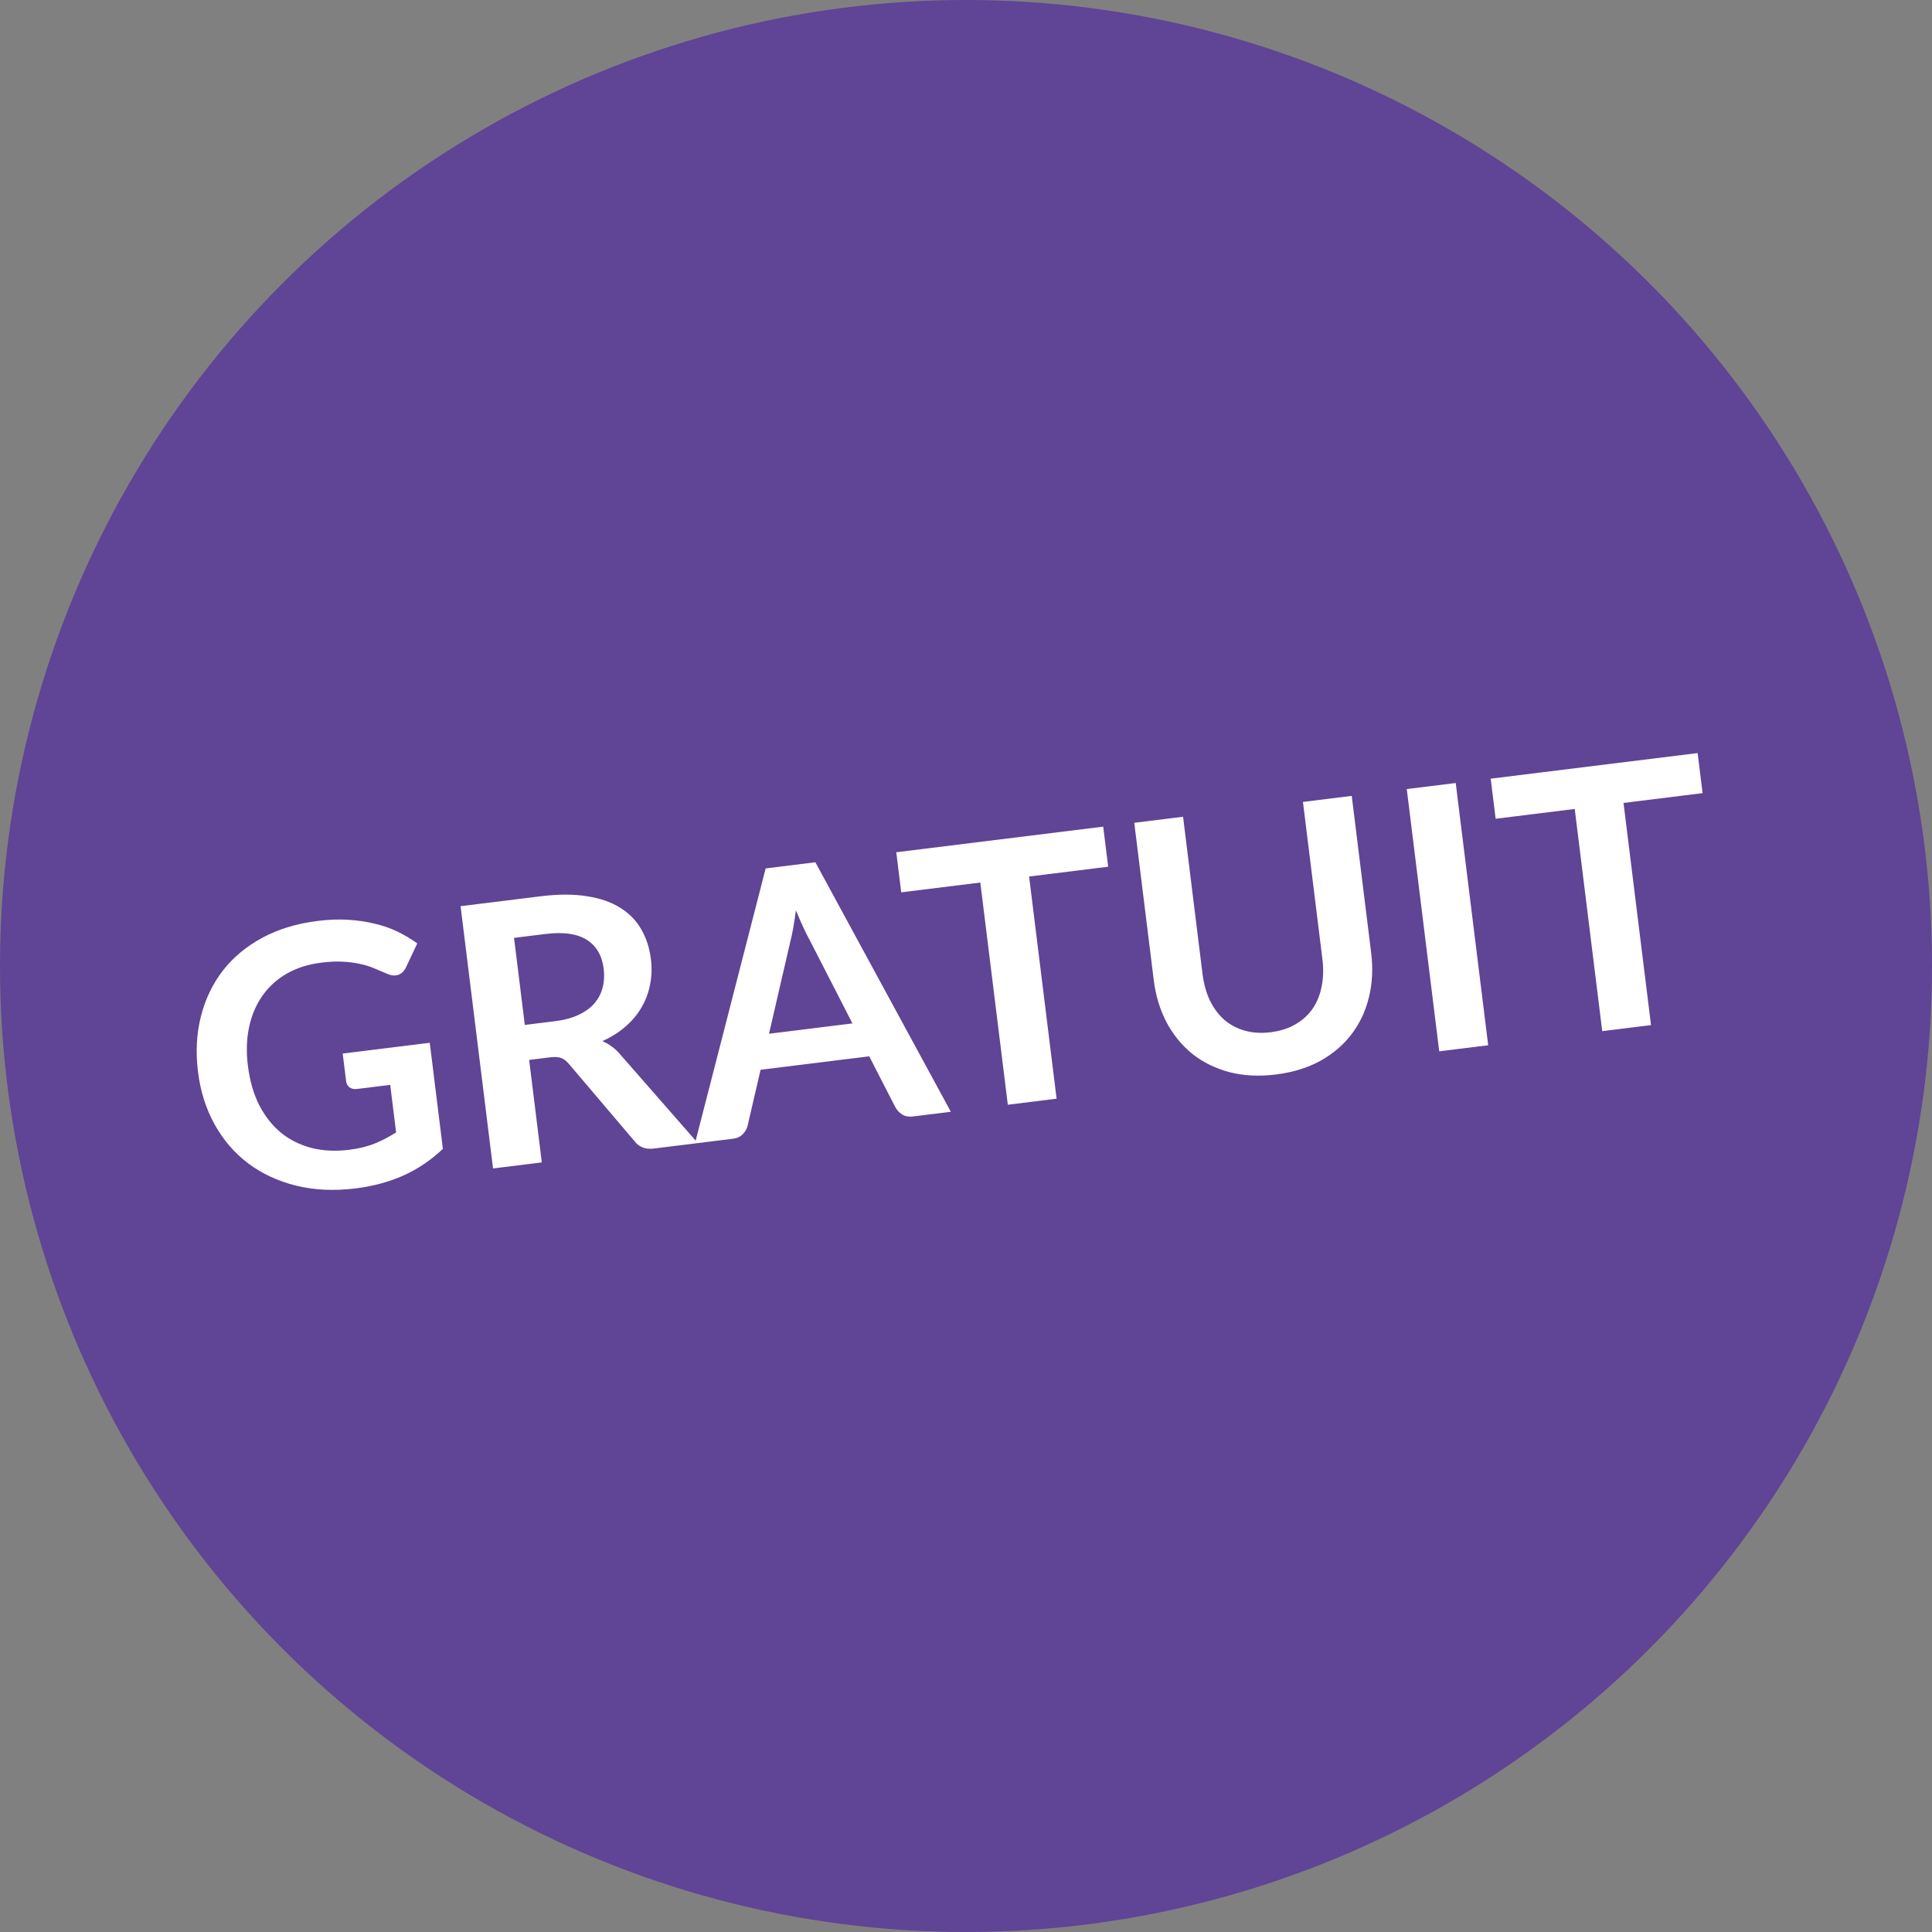
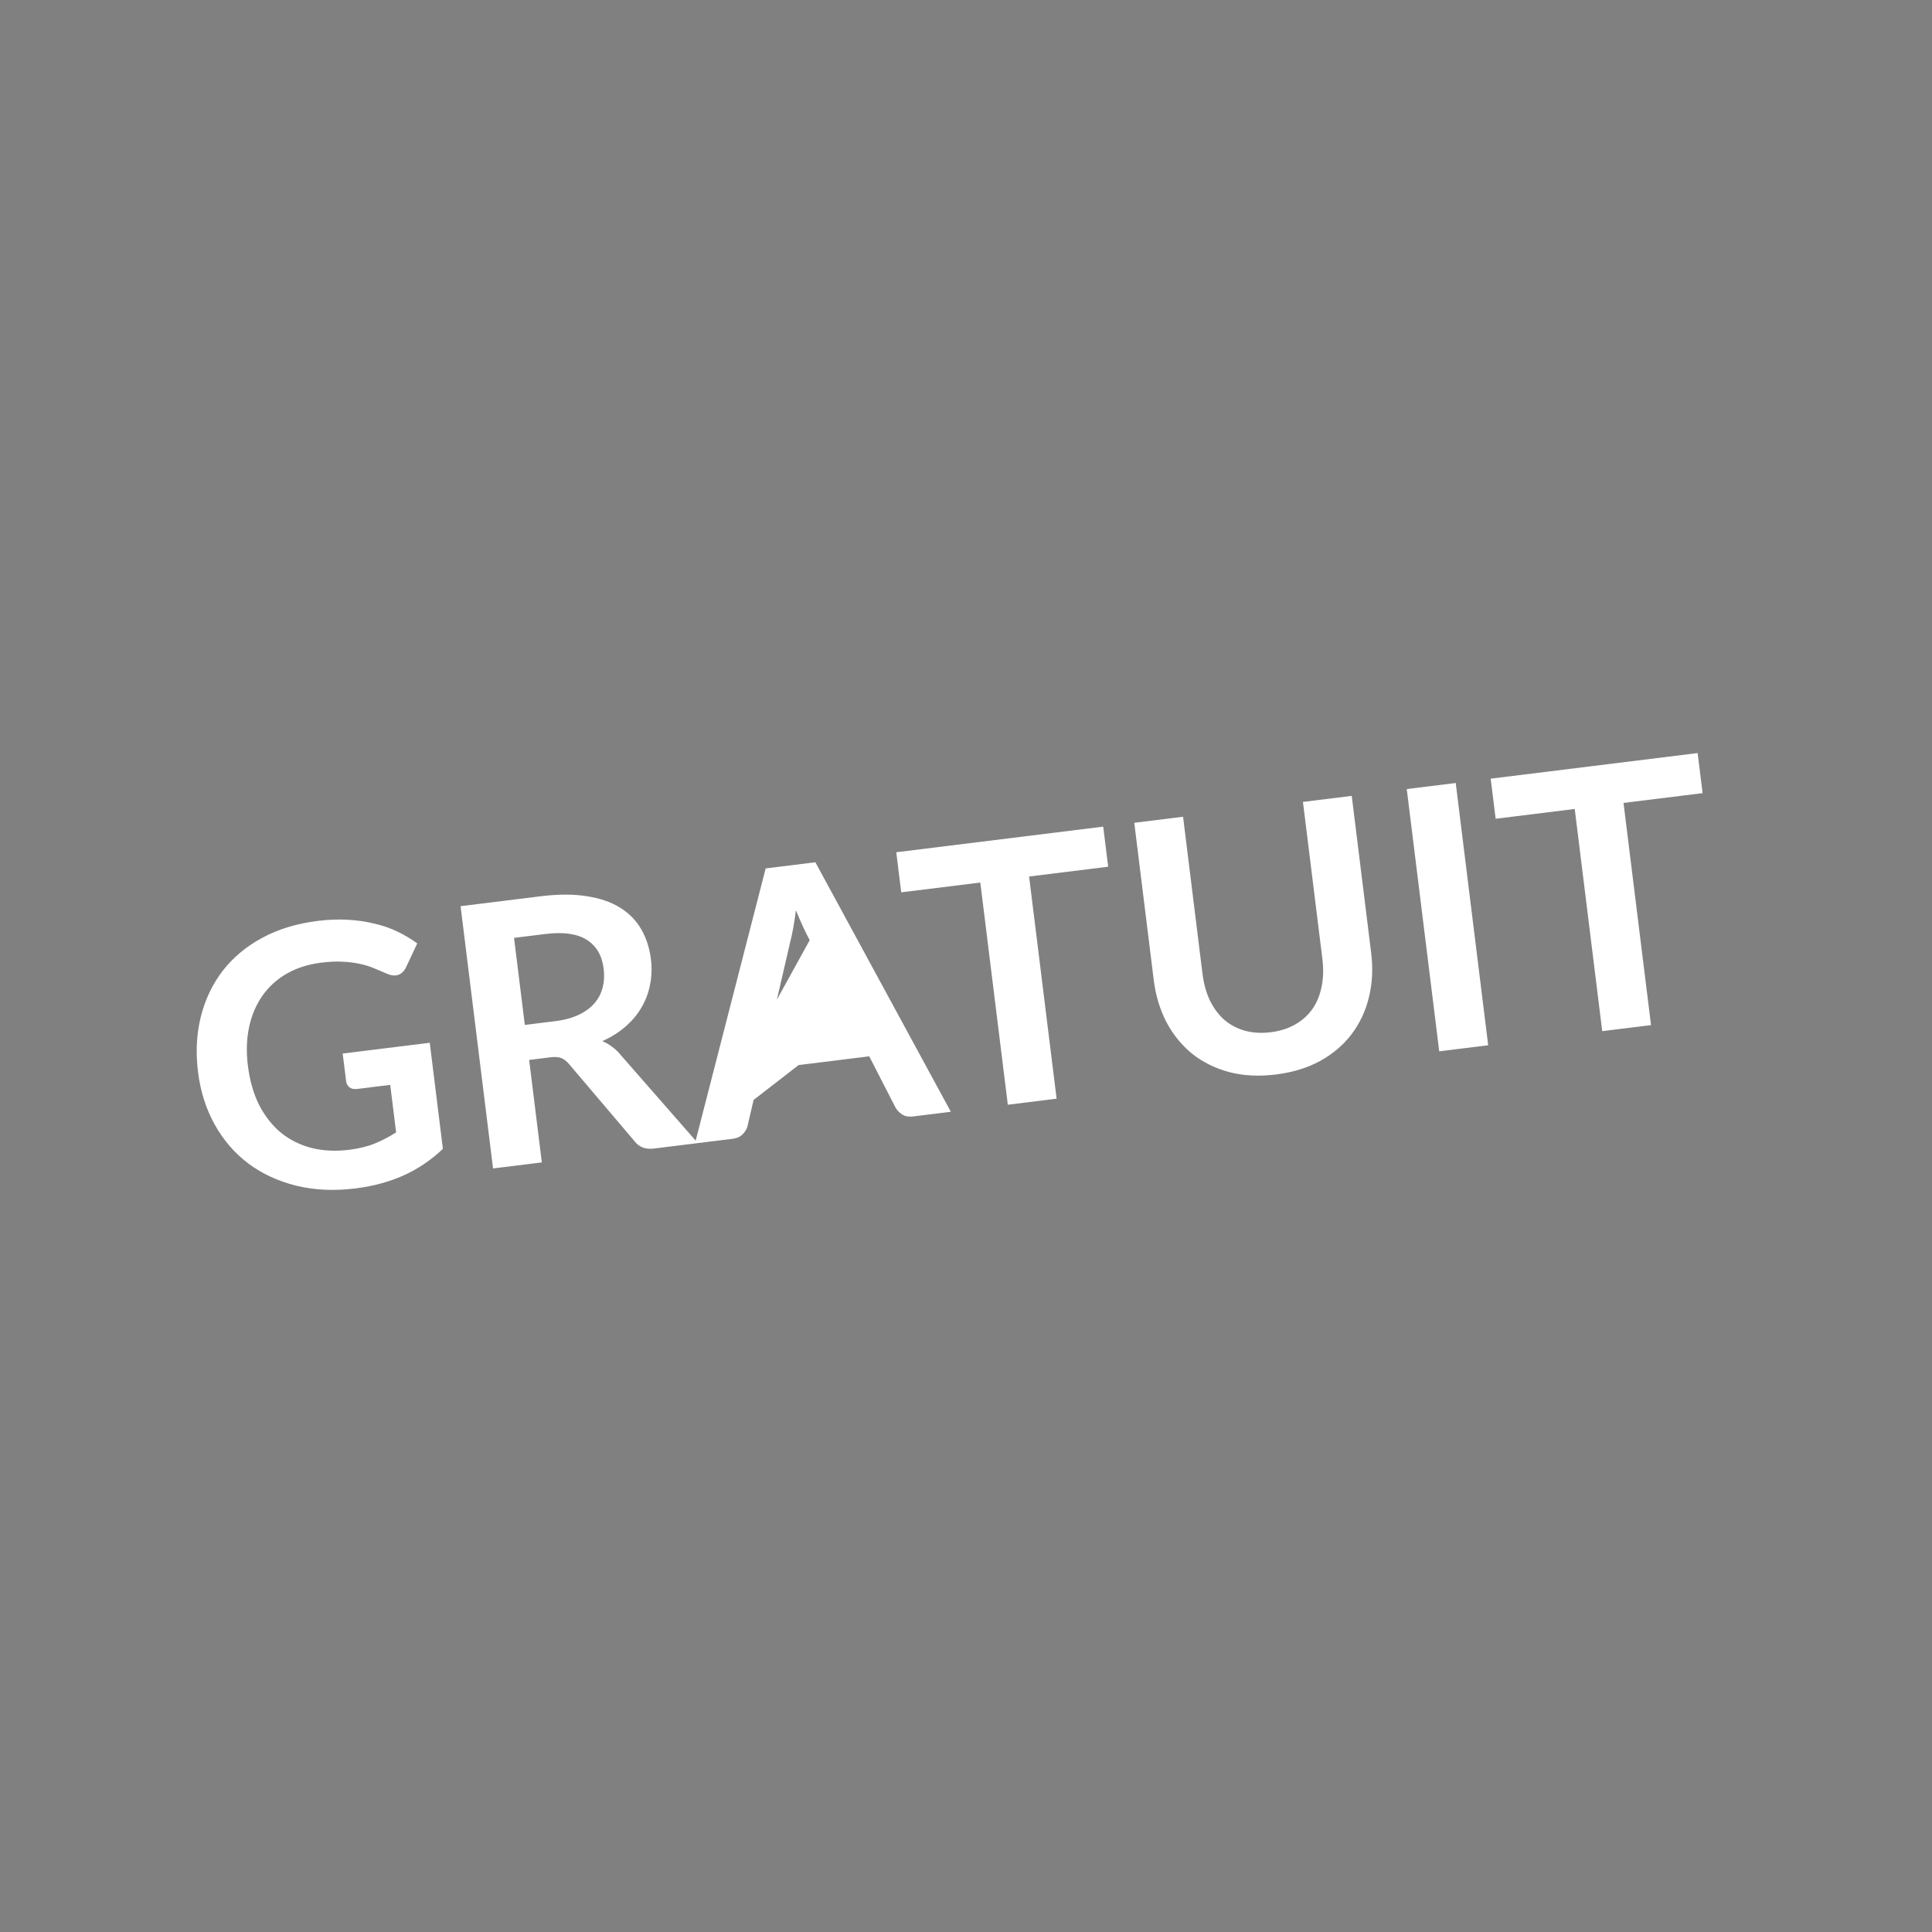
<svg xmlns="http://www.w3.org/2000/svg" width="185" height="185" viewBox="0 0 185 185" fill="none">
  <rect x="0" y="0" width="185" height="185" fill="#808080" stroke="none" />
-   <circle cx="92.5" cy="92.5" r="92.5" fill="#604495" />
-   <path d="M41.152 99.851L42.409 110.011C41.252 111.107 39.977 111.964 38.584 112.583C37.201 113.189 35.688 113.594 34.044 113.798C31.994 114.051 30.096 113.963 28.35 113.532C26.616 113.101 25.088 112.39 23.766 111.402C22.456 110.412 21.386 109.169 20.554 107.673C19.722 106.177 19.191 104.497 18.96 102.633C18.727 100.746 18.819 98.977 19.238 97.327C19.657 95.676 20.357 94.214 21.34 92.94C22.334 91.665 23.597 90.615 25.129 89.791C26.661 88.966 28.429 88.43 30.432 88.182C31.451 88.056 32.41 88.02 33.31 88.073C34.222 88.124 35.072 88.249 35.86 88.445C36.659 88.628 37.396 88.884 38.071 89.212C38.747 89.539 39.375 89.914 39.956 90.336L38.881 92.62C38.714 92.982 38.468 93.224 38.142 93.347C37.815 93.458 37.44 93.416 37.016 93.222C36.606 93.049 36.197 92.876 35.788 92.704C35.379 92.531 34.927 92.393 34.432 92.29C33.949 92.185 33.405 92.117 32.802 92.086C32.21 92.053 31.532 92.084 30.768 92.179C29.529 92.332 28.432 92.68 27.476 93.221C26.532 93.761 25.755 94.463 25.144 95.326C24.534 96.189 24.105 97.188 23.858 98.324C23.611 99.46 23.57 100.699 23.736 102.042C23.914 103.478 24.276 104.738 24.821 105.823C25.377 106.894 26.074 107.778 26.913 108.473C27.762 109.156 28.738 109.64 29.844 109.927C30.947 110.201 32.148 110.259 33.444 110.098C34.371 109.983 35.186 109.783 35.892 109.495C36.596 109.208 37.276 108.854 37.929 108.432L37.365 103.882L34.205 104.273C33.904 104.31 33.656 104.259 33.462 104.118C33.279 103.965 33.172 103.766 33.142 103.523L32.815 100.883L41.152 99.851ZM53.171 97.781C54.051 97.673 54.802 97.468 55.423 97.168C56.056 96.866 56.557 96.498 56.926 96.065C57.306 95.618 57.567 95.115 57.71 94.557C57.852 93.999 57.884 93.401 57.805 92.764C57.648 91.491 57.104 90.565 56.174 89.986C55.256 89.406 53.934 89.223 52.209 89.437L49.222 89.806L50.254 98.143L53.171 97.781ZM66.819 109.458L62.599 109.981C61.8 110.08 61.182 109.839 60.746 109.258L54.471 101.87C54.237 101.594 53.99 101.407 53.731 101.309C53.484 101.211 53.129 101.19 52.666 101.247L50.669 101.495L51.883 111.307L47.211 111.886L44.103 86.772L51.762 85.824C53.464 85.613 54.945 85.612 56.205 85.821C57.475 86.016 58.538 86.384 59.392 86.925C60.258 87.464 60.932 88.157 61.413 89.003C61.892 89.837 62.198 90.786 62.33 91.852C62.434 92.697 62.406 93.511 62.244 94.296C62.094 95.078 61.82 95.806 61.421 96.478C61.034 97.149 60.522 97.759 59.884 98.308C59.259 98.856 58.522 99.317 57.675 99.693C57.998 99.829 58.301 100.003 58.586 100.215C58.87 100.415 59.136 100.664 59.384 100.962L66.819 109.458ZM81.626 97.998L77.535 90.022C77.339 89.67 77.128 89.25 76.903 88.76C76.678 88.271 76.448 87.741 76.213 87.171C76.135 87.78 76.048 88.355 75.95 88.896C75.851 89.425 75.75 89.891 75.647 90.291L73.637 98.987L81.626 97.998ZM91.049 106.459L87.437 106.906C87.032 106.956 86.69 106.899 86.411 106.734C86.13 106.557 85.907 106.326 85.743 106.04L83.233 101.149L72.83 102.437L71.588 107.792C71.529 108.07 71.379 108.336 71.14 108.589C70.901 108.841 70.585 108.992 70.191 109.041L66.544 109.492L73.317 83.156L78.076 82.567L91.049 106.459ZM106.114 82.993L98.542 83.931L101.176 105.206L96.504 105.784L93.87 84.509L86.298 85.446L85.823 81.608L105.639 79.155L106.114 82.993ZM121.675 98.842C122.578 98.73 123.365 98.48 124.034 98.091C124.714 97.701 125.264 97.204 125.683 96.6C126.102 95.996 126.391 95.29 126.549 94.483C126.72 93.674 126.745 92.789 126.626 91.828L124.765 76.788L129.436 76.21L131.298 91.25C131.483 92.743 131.411 94.157 131.082 95.491C130.764 96.812 130.21 97.991 129.422 99.029C128.644 100.054 127.644 100.907 126.424 101.587C125.201 102.255 123.786 102.689 122.176 102.888C120.555 103.089 119.071 103.014 117.722 102.664C116.373 102.302 115.19 101.719 114.173 100.917C113.167 100.101 112.343 99.092 111.7 97.89C111.068 96.675 110.659 95.321 110.475 93.827L108.613 78.787L113.285 78.209L115.144 93.232C115.263 94.193 115.498 95.045 115.849 95.789C116.211 96.532 116.67 97.151 117.225 97.647C117.79 98.129 118.444 98.478 119.188 98.691C119.943 98.903 120.772 98.954 121.675 98.842ZM142.503 100.09L137.814 100.671L134.705 75.557L139.394 74.977L142.503 100.09ZM163.033 75.948L155.461 76.885L158.095 98.16L153.423 98.739L150.789 77.463L143.217 78.401L142.742 74.562L162.558 72.11L163.033 75.948Z" fill="white" />
+   <path d="M41.152 99.851L42.409 110.011C41.252 111.107 39.977 111.964 38.584 112.583C37.201 113.189 35.688 113.594 34.044 113.798C31.994 114.051 30.096 113.963 28.35 113.532C26.616 113.101 25.088 112.39 23.766 111.402C22.456 110.412 21.386 109.169 20.554 107.673C19.722 106.177 19.191 104.497 18.96 102.633C18.727 100.746 18.819 98.977 19.238 97.327C19.657 95.676 20.357 94.214 21.34 92.94C22.334 91.665 23.597 90.615 25.129 89.791C26.661 88.966 28.429 88.43 30.432 88.182C31.451 88.056 32.41 88.02 33.31 88.073C34.222 88.124 35.072 88.249 35.86 88.445C36.659 88.628 37.396 88.884 38.071 89.212C38.747 89.539 39.375 89.914 39.956 90.336L38.881 92.62C38.714 92.982 38.468 93.224 38.142 93.347C37.815 93.458 37.44 93.416 37.016 93.222C36.606 93.049 36.197 92.876 35.788 92.704C35.379 92.531 34.927 92.393 34.432 92.29C33.949 92.185 33.405 92.117 32.802 92.086C32.21 92.053 31.532 92.084 30.768 92.179C29.529 92.332 28.432 92.68 27.476 93.221C26.532 93.761 25.755 94.463 25.144 95.326C24.534 96.189 24.105 97.188 23.858 98.324C23.611 99.46 23.57 100.699 23.736 102.042C23.914 103.478 24.276 104.738 24.821 105.823C25.377 106.894 26.074 107.778 26.913 108.473C27.762 109.156 28.738 109.64 29.844 109.927C30.947 110.201 32.148 110.259 33.444 110.098C34.371 109.983 35.186 109.783 35.892 109.495C36.596 109.208 37.276 108.854 37.929 108.432L37.365 103.882L34.205 104.273C33.904 104.31 33.656 104.259 33.462 104.118C33.279 103.965 33.172 103.766 33.142 103.523L32.815 100.883L41.152 99.851ZM53.171 97.781C54.051 97.673 54.802 97.468 55.423 97.168C56.056 96.866 56.557 96.498 56.926 96.065C57.306 95.618 57.567 95.115 57.71 94.557C57.852 93.999 57.884 93.401 57.805 92.764C57.648 91.491 57.104 90.565 56.174 89.986C55.256 89.406 53.934 89.223 52.209 89.437L49.222 89.806L50.254 98.143L53.171 97.781ZM66.819 109.458L62.599 109.981C61.8 110.08 61.182 109.839 60.746 109.258L54.471 101.87C54.237 101.594 53.99 101.407 53.731 101.309C53.484 101.211 53.129 101.19 52.666 101.247L50.669 101.495L51.883 111.307L47.211 111.886L44.103 86.772L51.762 85.824C53.464 85.613 54.945 85.612 56.205 85.821C57.475 86.016 58.538 86.384 59.392 86.925C60.258 87.464 60.932 88.157 61.413 89.003C61.892 89.837 62.198 90.786 62.33 91.852C62.434 92.697 62.406 93.511 62.244 94.296C62.094 95.078 61.82 95.806 61.421 96.478C61.034 97.149 60.522 97.759 59.884 98.308C59.259 98.856 58.522 99.317 57.675 99.693C57.998 99.829 58.301 100.003 58.586 100.215C58.87 100.415 59.136 100.664 59.384 100.962L66.819 109.458ZL77.535 90.022C77.339 89.67 77.128 89.25 76.903 88.76C76.678 88.271 76.448 87.741 76.213 87.171C76.135 87.78 76.048 88.355 75.95 88.896C75.851 89.425 75.75 89.891 75.647 90.291L73.637 98.987L81.626 97.998ZM91.049 106.459L87.437 106.906C87.032 106.956 86.69 106.899 86.411 106.734C86.13 106.557 85.907 106.326 85.743 106.04L83.233 101.149L72.83 102.437L71.588 107.792C71.529 108.07 71.379 108.336 71.14 108.589C70.901 108.841 70.585 108.992 70.191 109.041L66.544 109.492L73.317 83.156L78.076 82.567L91.049 106.459ZM106.114 82.993L98.542 83.931L101.176 105.206L96.504 105.784L93.87 84.509L86.298 85.446L85.823 81.608L105.639 79.155L106.114 82.993ZM121.675 98.842C122.578 98.73 123.365 98.48 124.034 98.091C124.714 97.701 125.264 97.204 125.683 96.6C126.102 95.996 126.391 95.29 126.549 94.483C126.72 93.674 126.745 92.789 126.626 91.828L124.765 76.788L129.436 76.21L131.298 91.25C131.483 92.743 131.411 94.157 131.082 95.491C130.764 96.812 130.21 97.991 129.422 99.029C128.644 100.054 127.644 100.907 126.424 101.587C125.201 102.255 123.786 102.689 122.176 102.888C120.555 103.089 119.071 103.014 117.722 102.664C116.373 102.302 115.19 101.719 114.173 100.917C113.167 100.101 112.343 99.092 111.7 97.89C111.068 96.675 110.659 95.321 110.475 93.827L108.613 78.787L113.285 78.209L115.144 93.232C115.263 94.193 115.498 95.045 115.849 95.789C116.211 96.532 116.67 97.151 117.225 97.647C117.79 98.129 118.444 98.478 119.188 98.691C119.943 98.903 120.772 98.954 121.675 98.842ZM142.503 100.09L137.814 100.671L134.705 75.557L139.394 74.977L142.503 100.09ZM163.033 75.948L155.461 76.885L158.095 98.16L153.423 98.739L150.789 77.463L143.217 78.401L142.742 74.562L162.558 72.11L163.033 75.948Z" fill="white" />
</svg>